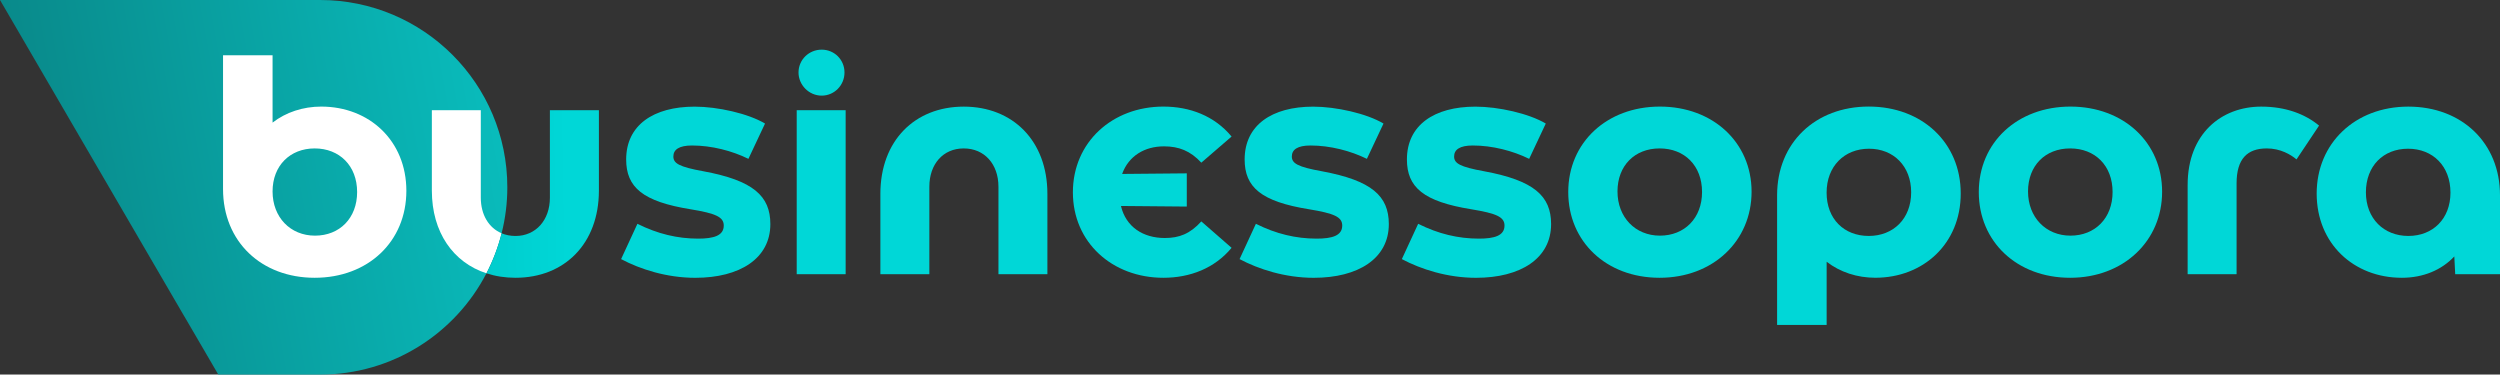
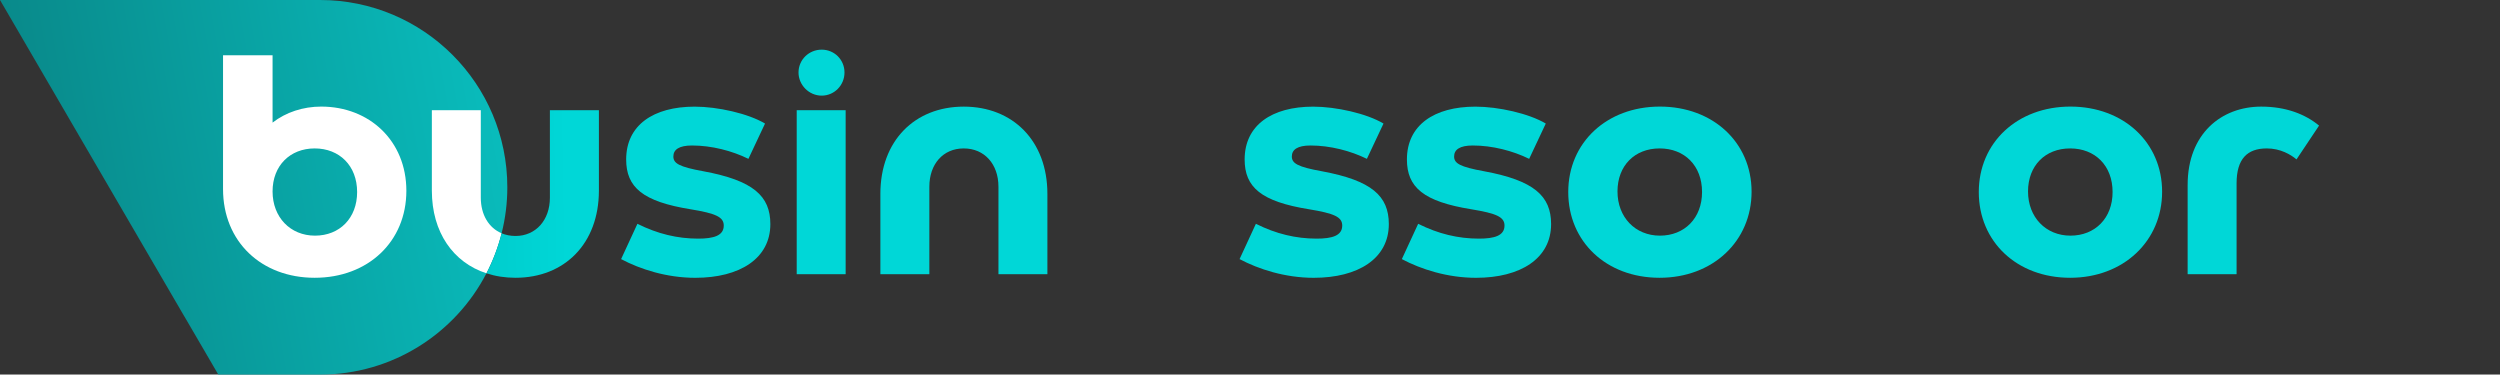
<svg xmlns="http://www.w3.org/2000/svg" xmlns:xlink="http://www.w3.org/1999/xlink" id="katman_2" data-name="katman 2" viewBox="0 0 844.38 126.51">
  <rect x="0" y="0" width="844.38" height="126.51" fill="#333333" stroke="none" />
  <defs>
    <style>
      .cls-1 {
        fill: url(#Adsız_degrade_6-11);
      }

      .cls-1, .cls-2, .cls-3, .cls-4, .cls-5, .cls-6, .cls-7, .cls-8, .cls-9, .cls-10, .cls-11, .cls-12, .cls-13, .cls-14 {
        stroke-width: 0px;
      }

      .cls-2 {
        fill: url(#Adsız_degrade_6-13);
      }

      .cls-3 {
        fill: url(#Adsız_degrade_6-10);
      }

      .cls-4 {
        fill: url(#Adsız_degrade_6-12);
      }

      .cls-5 {
        fill: url(#Adsız_degrade_6-6);
      }

      .cls-6 {
        fill: url(#Adsız_degrade_6-7);
      }

      .cls-7 {
        fill: url(#Adsız_degrade_6-2);
      }

      .cls-8 {
        fill: url(#Adsız_degrade_6-3);
      }

      .cls-9 {
        fill: url(#Adsız_degrade_6-8);
      }

      .cls-10 {
        fill: url(#Adsız_degrade_6-9);
      }

      .cls-11 {
        fill: url(#Adsız_degrade_6-5);
      }

      .cls-12 {
        fill: url(#Adsız_degrade_6-4);
      }

      .cls-13 {
        fill: url(#Adsız_degrade_6);
        opacity: .83;
      }

      .cls-14 {
        fill: #fff;
      }
    </style>
    <linearGradient id="Adsız_degrade_6" data-name="Adsız degrade 6" x1="168.67" y1="42.82" x2="13.04" y2="71.29" gradientUnits="userSpaceOnUse">
      <stop offset="0" stop-color="#00d7d7" />
      <stop offset="1" stop-color="#009b9c" />
    </linearGradient>
    <linearGradient id="Adsız_degrade_6-2" data-name="Adsız degrade 6" x1="191.62" y1="65.32" x2="29.34" y2="67.98" xlink:href="#Adsız_degrade_6" />
    <linearGradient id="Adsız_degrade_6-3" data-name="Adsız degrade 6" x1="191.62" y1="65.62" x2="29.34" y2="68.28" xlink:href="#Adsız_degrade_6" />
    <linearGradient id="Adsız_degrade_6-4" data-name="Adsız degrade 6" x1="191.47" y1="56.17" x2="29.19" y2="58.83" xlink:href="#Adsız_degrade_6" />
    <linearGradient id="Adsız_degrade_6-5" data-name="Adsız degrade 6" x1="191.64" y1="66.74" x2="29.36" y2="69.4" xlink:href="#Adsız_degrade_6" />
    <linearGradient id="Adsız_degrade_6-6" data-name="Adsız degrade 6" x1="191.66" y1="68.21" x2="29.38" y2="70.87" xlink:href="#Adsız_degrade_6" />
    <linearGradient id="Adsız_degrade_6-7" data-name="Adsız degrade 6" x1="191.68" y1="69.04" x2="29.4" y2="71.7" xlink:href="#Adsız_degrade_6" />
    <linearGradient id="Adsız_degrade_6-8" data-name="Adsız degrade 6" x1="191.69" y1="69.94" x2="29.41" y2="72.6" xlink:href="#Adsız_degrade_6" />
    <linearGradient id="Adsız_degrade_6-9" data-name="Adsız degrade 6" x1="191.71" y1="70.96" x2="29.43" y2="73.62" xlink:href="#Adsız_degrade_6" />
    <linearGradient id="Adsız_degrade_6-10" data-name="Adsız degrade 6" x1="191.86" y1="79.96" x2="29.58" y2="82.62" xlink:href="#Adsız_degrade_6" />
    <linearGradient id="Adsız_degrade_6-11" data-name="Adsız degrade 6" x1="191.75" y1="73.23" x2="29.47" y2="75.89" xlink:href="#Adsız_degrade_6" />
    <linearGradient id="Adsız_degrade_6-12" data-name="Adsız degrade 6" x1="191.75" y1="73.62" x2="29.47" y2="76.28" xlink:href="#Adsız_degrade_6" />
    <linearGradient id="Adsız_degrade_6-13" data-name="Adsız degrade 6" x1="191.78" y1="75.09" x2="29.5" y2="77.75" xlink:href="#Adsız_degrade_6" />
  </defs>
  <g id="katman_1" data-name="katman 1">
    <path class="cls-13" d="M171.35,63.26c0,5.36-.67,10.56-1.93,15.53-1.2,4.74-2.93,9.28-5.12,13.52-10.53,20.33-31.75,34.21-56.21,34.21h-34.35l-11.43-19.59-.03-.03-14.8-25.4L0,0h108.1c34.93,0,63.25,28.32,63.25,63.26Z" />
    <path class="cls-14" d="M137.25,64.46c0,17.13-12.93,29.36-30.96,29.36s-30.96-12.22-30.96-29.96V18.67h16.73v22.74c4.51-3.51,10.32-5.41,16.43-5.41,16.23,0,28.76,11.52,28.76,28.46ZM120.62,64.86c0-8.92-6.01-14.73-14.33-14.73s-14.23,5.81-14.23,14.53,6.01,14.93,14.33,14.93,14.23-5.91,14.23-14.73Z" />
    <path class="cls-14" d="M162.39,66.77v-29.56h-16.53v27.16c0,14.13,7.23,24.29,18.44,27.94,2.19-4.24,3.92-8.77,5.12-13.52-4.34-1.83-7.03-6.26-7.03-12.03Z" />
    <path class="cls-7" d="M202.28,37.21v27.16c0,17.93-11.63,29.45-28.17,29.45-3.52,0-6.81-.52-9.81-1.51,2.19-4.24,3.92-8.77,5.12-13.52,1.4.59,2.97.91,4.69.91,6.82,0,11.62-5.32,11.62-12.93v-29.56h16.54Z" />
    <path class="cls-8" d="M209.78,87.51l5.51-11.92c6.81,3.41,13.53,5.01,20.54,5.01,5.21,0,8.62-1,8.62-4.41,0-2.91-2.7-4.11-11.22-5.51-16.13-2.6-21.74-7.41-21.74-16.83,0-11.52,9.12-17.83,23.15-17.83,7.71,0,18.04,2.3,23.75,5.71l-5.61,11.92c-5.51-2.71-12.42-4.51-19.04-4.51-4.41,0-6.31,1.4-6.31,3.71s1.9,3.51,10.22,5.01c16.73,3.11,22.54,8.32,22.54,17.83,0,11.62-10.32,18.14-25.35,18.14-9.72,0-18.64-2.91-25.05-6.31Z" />
    <path class="cls-12" d="M269.09,92.62v-55.41h16.53v55.41h-16.53ZM269.7,24.48c0-4.31,3.51-7.71,7.82-7.71s7.71,3.41,7.71,7.71-3.41,7.82-7.71,7.82-7.82-3.61-7.82-7.82Z" />
    <path class="cls-11" d="M313.88,92.62h-16.53v-27.15c0-17.94,11.62-29.46,28.16-29.46s28.25,11.52,28.25,29.46v27.15h-16.53v-29.56c0-7.61-4.71-12.93-11.72-12.93s-11.62,5.31-11.62,12.93v29.56Z" />
-     <path class="cls-5" d="M405.75,74.78l10.22,8.92c-5.71,6.91-14.03,10.12-23.04,10.12-17.23,0-30.56-11.92-30.56-28.86s13.33-28.96,30.56-28.96c8.92,0,17.23,3.11,23.04,10.12l-10.22,8.82c-3.71-4.01-7.62-5.51-12.62-5.51-6.51,0-11.92,3.21-14.13,9.32l21.84-.2v11.22l-22.24-.2c1.7,7.11,7.51,10.82,14.83,10.82,4.81,0,8.52-1.4,12.32-5.61Z" />
    <path class="cls-6" d="M418.67,87.51l5.51-11.92c6.81,3.41,13.53,5.01,20.54,5.01,5.21,0,8.62-1,8.62-4.41,0-2.91-2.7-4.11-11.22-5.51-16.13-2.6-21.74-7.41-21.74-16.83,0-11.52,9.12-17.83,23.15-17.83,7.71,0,18.04,2.3,23.75,5.71l-5.61,11.92c-5.51-2.71-12.42-4.51-19.04-4.51-4.41,0-6.31,1.4-6.31,3.71s1.9,3.51,10.22,5.01c16.73,3.11,22.54,8.32,22.54,17.83,0,11.62-10.32,18.14-25.35,18.14-9.72,0-18.64-2.91-25.05-6.31Z" />
    <path class="cls-9" d="M473.48,87.51l5.51-11.92c6.81,3.41,13.53,5.01,20.54,5.01,5.21,0,8.62-1,8.62-4.41,0-2.91-2.7-4.11-11.22-5.51-16.13-2.6-21.74-7.41-21.74-16.83,0-11.52,9.12-17.83,23.15-17.83,7.71,0,18.04,2.3,23.75,5.71l-5.61,11.92c-5.51-2.71-12.42-4.51-19.04-4.51-4.41,0-6.31,1.4-6.31,3.71s1.9,3.51,10.22,5.01c16.73,3.11,22.54,8.32,22.54,17.83,0,11.62-10.32,18.14-25.35,18.14-9.72,0-18.64-2.91-25.05-6.31Z" />
    <path class="cls-10" d="M529.68,64.86c0-16.73,13.03-28.86,30.96-28.86s30.96,12.12,30.96,28.76-13.03,29.06-31.06,29.06-30.86-12.22-30.86-28.96ZM574.87,64.86c0-8.92-5.91-14.73-14.33-14.73s-14.23,5.81-14.23,14.53,6.01,14.93,14.33,14.93,14.23-5.91,14.23-14.73Z" />
-     <path class="cls-3" d="M662.24,65.36c0,16.93-12.62,28.45-28.86,28.45-6.11,0-11.92-1.9-16.43-5.41v21.34h-16.73v-43.79c0-17.73,12.93-29.96,30.96-29.96s31.06,12.22,31.06,29.36ZM645.5,64.96c0-8.82-5.91-14.73-14.23-14.73s-14.33,5.91-14.33,14.83,5.91,14.63,14.23,14.63,14.33-5.81,14.33-14.73Z" />
    <path class="cls-1" d="M668.34,64.86c0-16.73,13.03-28.86,30.96-28.86s30.96,12.12,30.96,28.76-13.03,29.06-31.06,29.06-30.86-12.22-30.86-28.96ZM713.53,64.86c0-8.92-5.91-14.73-14.33-14.73s-14.23,5.81-14.23,14.53,6.01,14.93,14.33,14.93,14.23-5.91,14.23-14.73Z" />
    <path class="cls-4" d="M738.88,92.62v-30.16c0-17.33,11.42-26.45,24.85-26.45,8.42,0,14.93,2.6,19.54,6.41l-7.62,11.42c-1.9-1.6-5.41-3.71-10.02-3.71-6.61,0-10.22,3.51-10.22,11.82v30.66h-16.53Z" />
-     <path class="cls-2" d="M844.38,65.97v26.65h-15.13l-.3-6.01c-4.31,4.61-10.52,7.21-17.73,7.21-16.23,0-28.76-11.52-28.76-28.45s12.92-29.36,30.96-29.36,30.96,12.22,30.96,29.96ZM827.65,65.06c0-8.92-5.91-14.83-14.33-14.83s-14.23,5.91-14.23,14.73,6.01,14.73,14.33,14.73,14.23-5.81,14.23-14.63Z" />
  </g>
</svg>